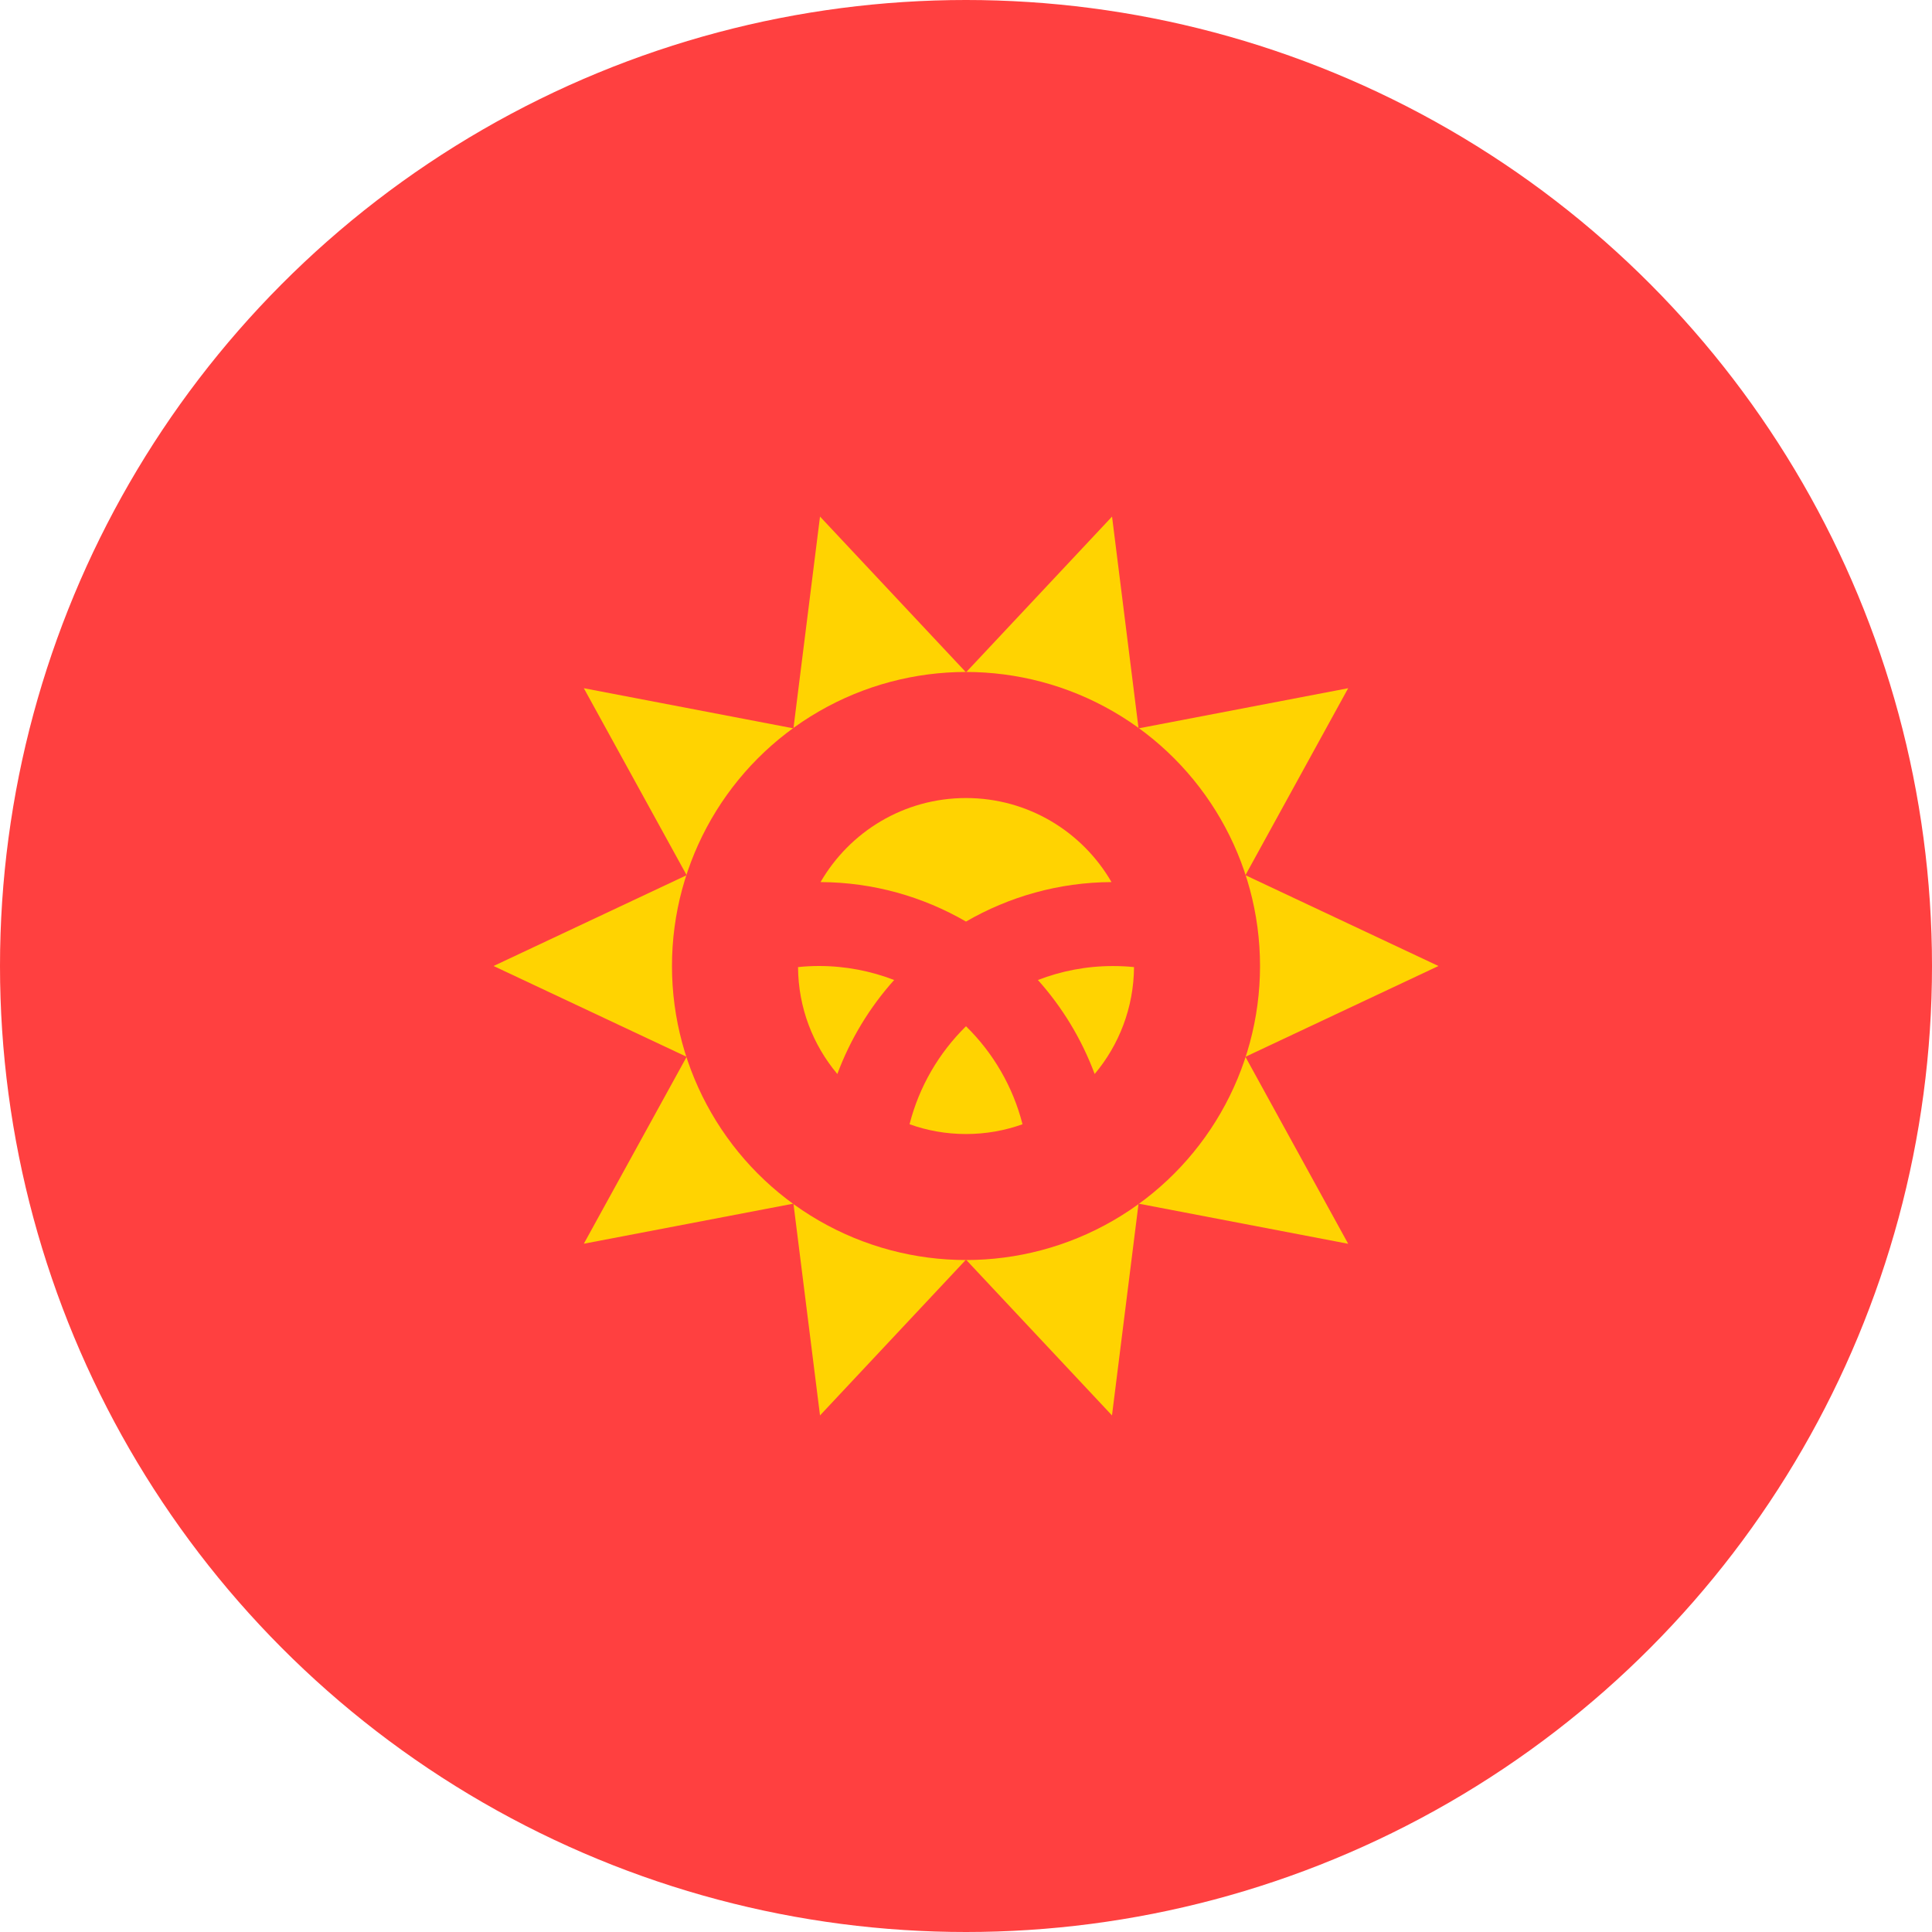
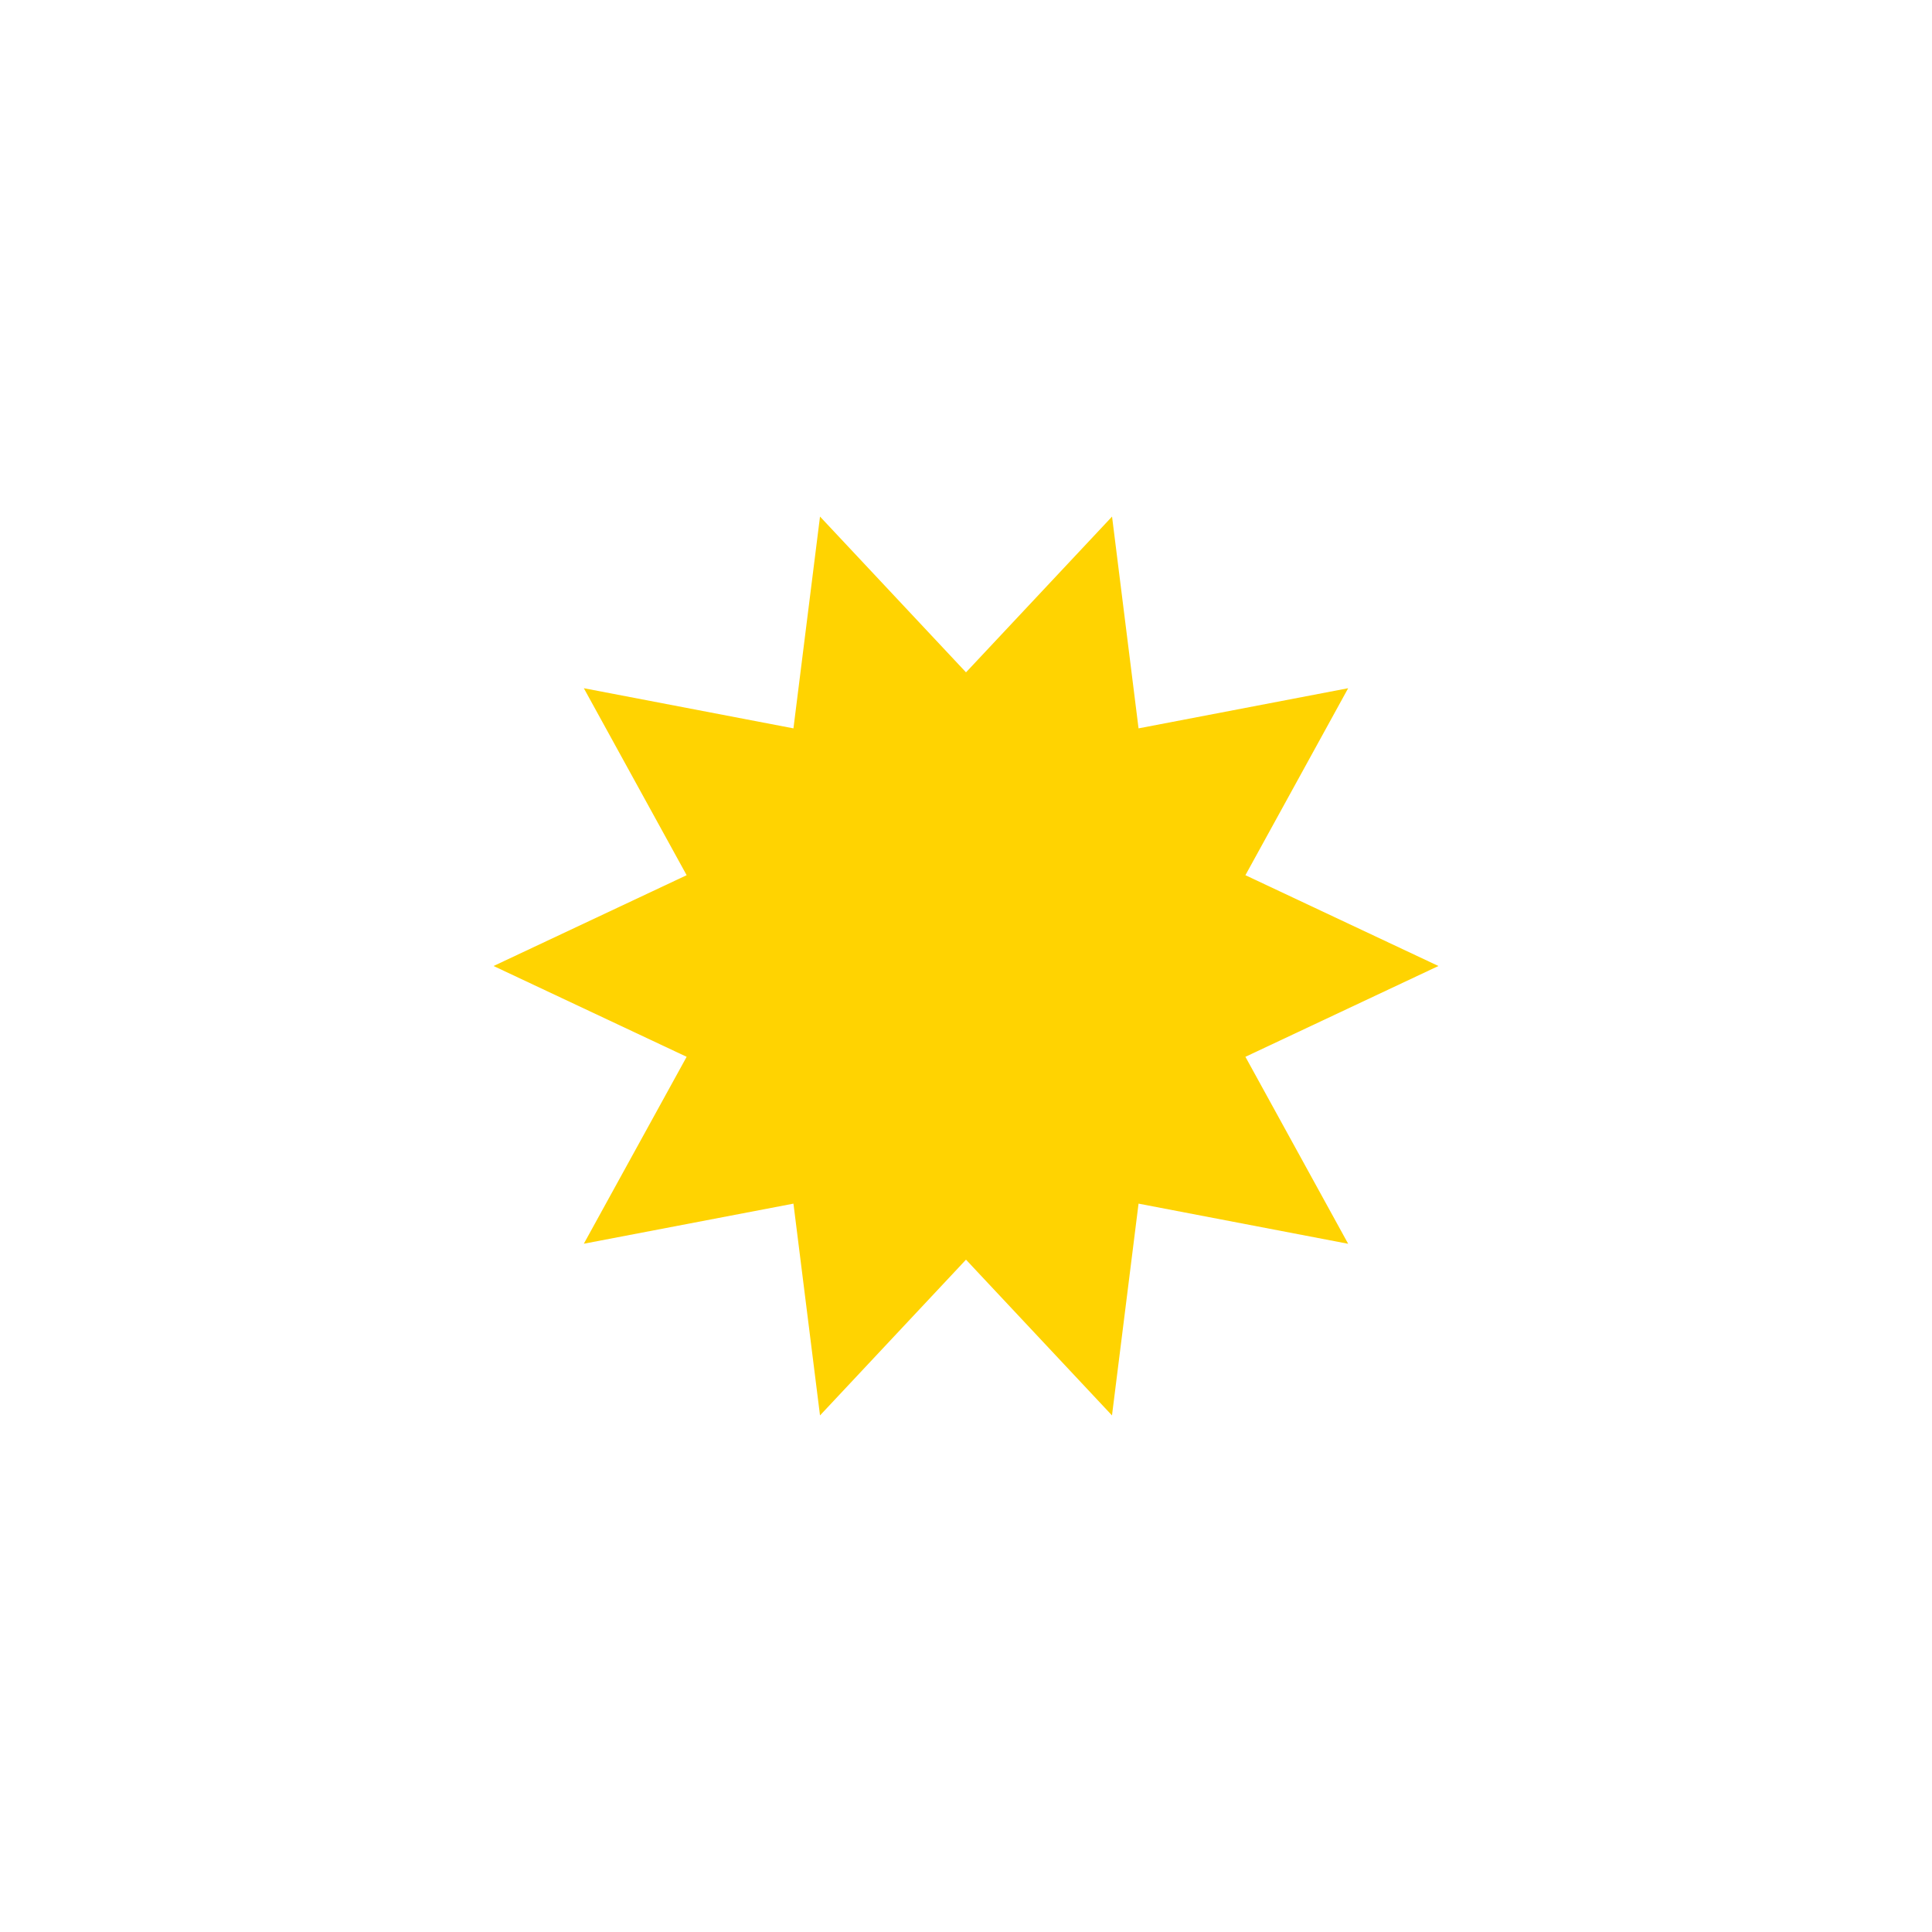
<svg xmlns="http://www.w3.org/2000/svg" width="32px" height="32px" viewBox="0 0 32 32" version="1.1">
  <title>Flags/KG</title>
  <desc>Created with Sketch.</desc>
  <defs />
  <g id="Flags/KG" stroke="none" stroke-width="1" fill="none" fill-rule="evenodd">
    <g id="kyrgyzstan" fill-rule="nonzero">
-       <circle id="Oval" fill="#FF4040" cx="16" cy="16" r="16" />
      <polygon id="Shape" fill="#FFD301" points="23.825 16 20.628 17.504 22.33 20.601 18.858 19.936 18.418 23.444 16 20.864 13.582 23.444 13.142 19.936 9.67 20.6 11.373 17.504 8.175 16 11.373 14.496 9.67 11.399 13.142 12.064 13.582 8.556 16 11.136 18.419 8.556 18.858 12.064 22.33 11.399 20.628 14.496" />
-       <circle id="Oval" fill="#FF4040" cx="16" cy="16" r="4.87" />
      <g id="Group" transform="translate(13.188, 13.188)" fill="#FFD301">
        <path d="M0.378,2.812 C0.26,2.812 0.145,2.818 0.03,2.83 C0.034,3.504 0.278,4.122 0.681,4.601 C0.896,4.023 1.217,3.495 1.622,3.044 C1.236,2.895 0.816,2.812 0.378,2.812 Z" id="Shape" />
        <path d="M1.877,5.433 C2.169,5.538 2.484,5.595 2.812,5.595 C3.141,5.595 3.456,5.538 3.748,5.433 C3.589,4.808 3.26,4.249 2.812,3.81 C2.365,4.249 2.036,4.808 1.877,5.433 Z" id="Shape" />
-         <path d="M5.222,1.422 C4.741,0.59 3.842,0.03 2.812,0.03 C1.782,0.03 0.884,0.59 0.403,1.422 C1.28,1.426 2.102,1.665 2.812,2.076 C3.523,1.665 4.345,1.426 5.222,1.422 Z" id="Shape" />
-         <path d="M4.003,3.044 C4.407,3.495 4.728,4.023 4.943,4.601 C5.346,4.122 5.59,3.504 5.595,2.83 C5.48,2.818 5.364,2.813 5.247,2.813 C4.809,2.812 4.389,2.895 4.003,3.044 Z" id="Shape" />
      </g>
    </g>
  </g>
</svg>